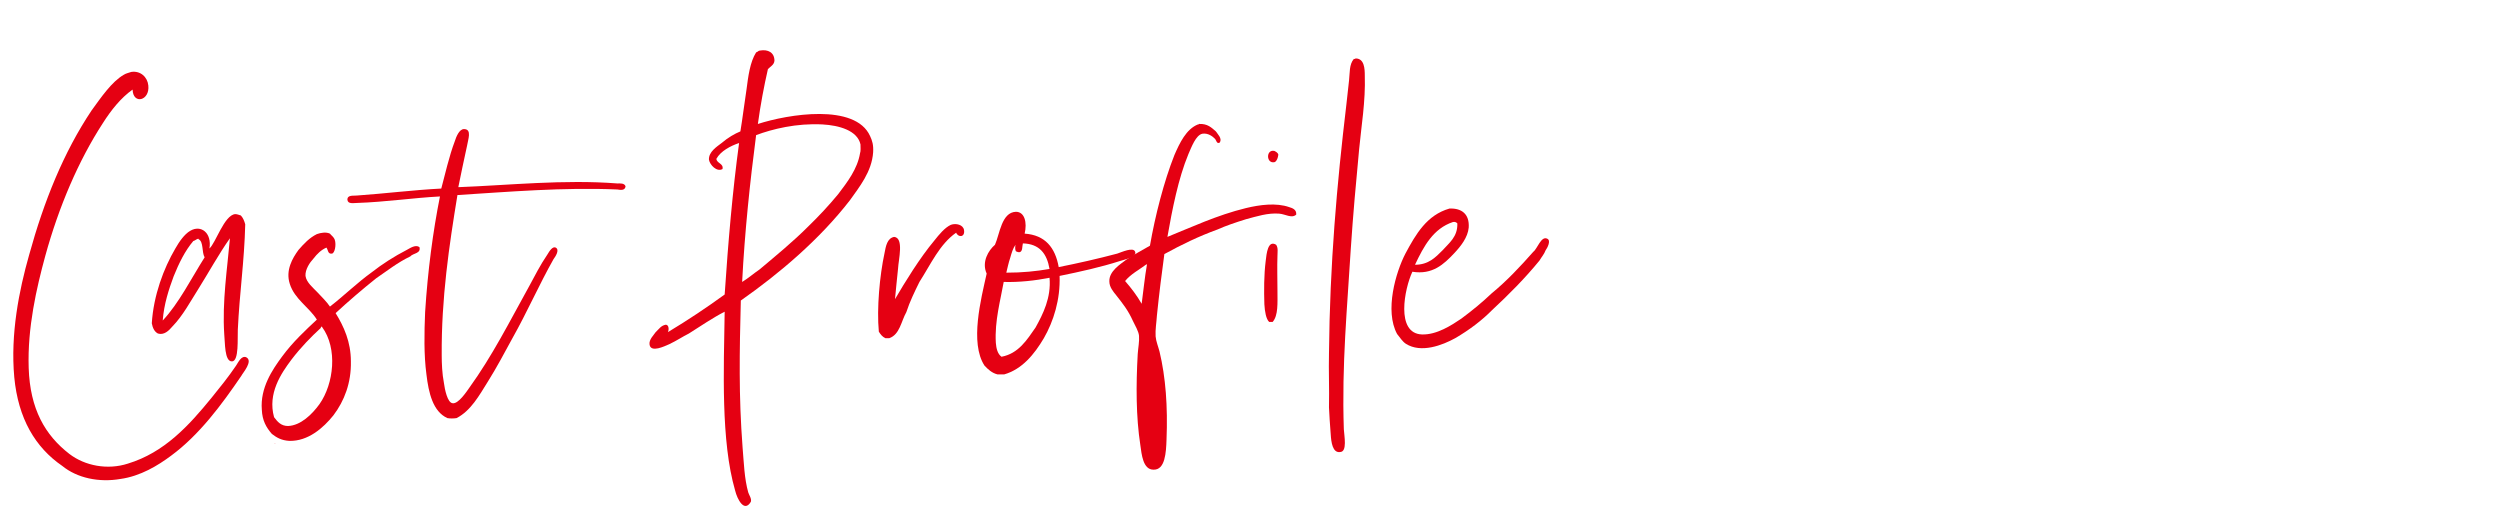
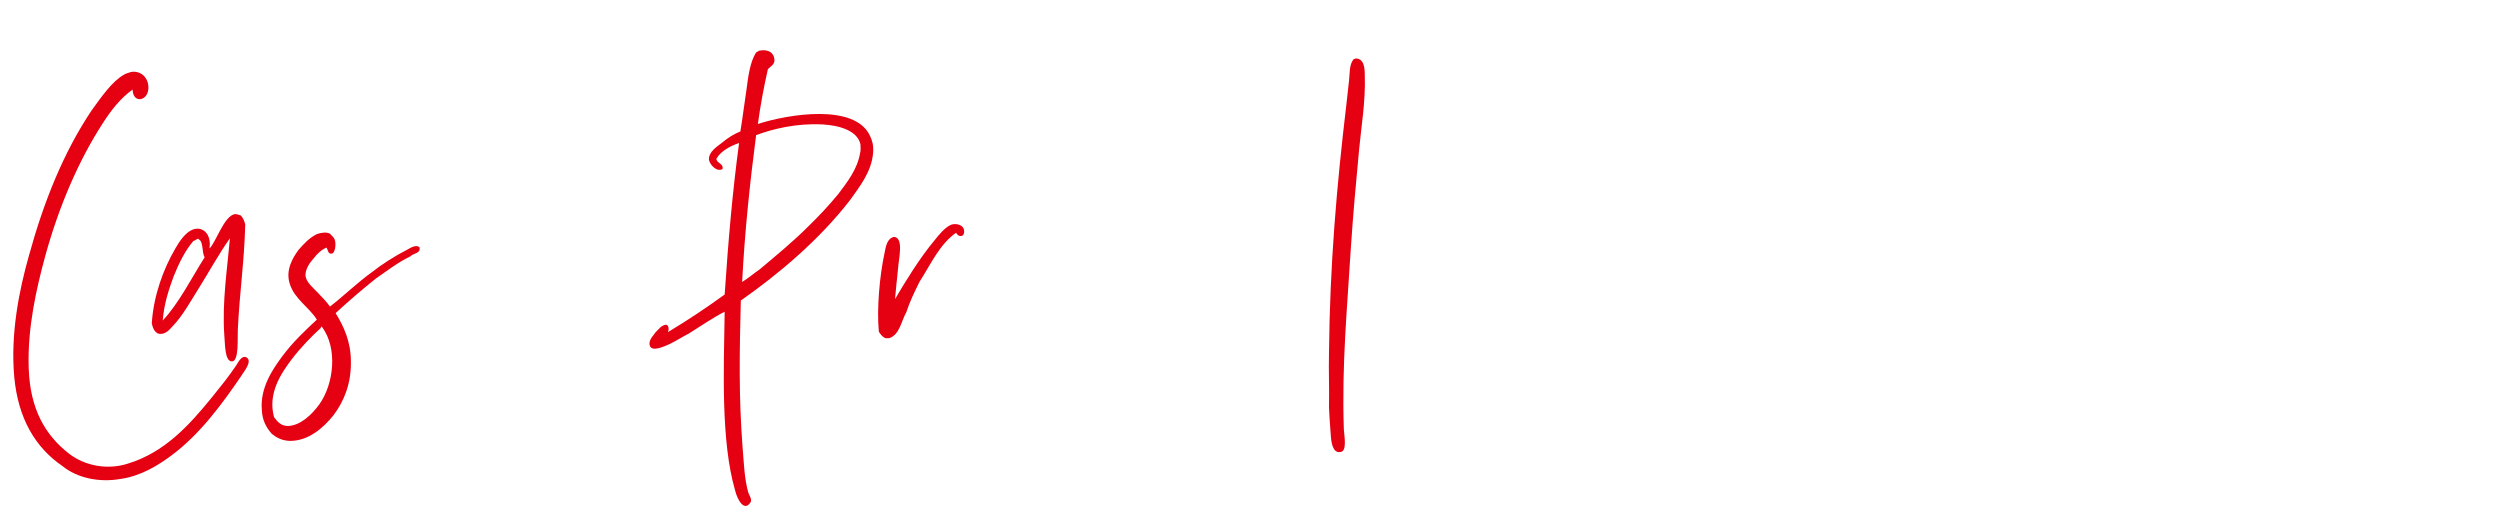
<svg xmlns="http://www.w3.org/2000/svg" version="1.1" id="レイヤー_1" x="0px" y="0px" viewBox="0 0 188 40" style="enable-background:new 0 0 188 40;" xml:space="preserve">
  <style type="text/css">
	.st0{fill:#E50012;}
</style>
  <g>
    <g>
      <path class="st0" d="M7.739,9.253c-1.839,2.83-3.316,6.29-4.335,9.993    c-0.656,2.411-1.346,5.381-1.247,8.421c0.099,3.11,1.247,5.067,3.054,6.464    c1.182,0.909,2.89,1.223,4.4,0.734c2.758-0.839,4.597-2.865,6.305-4.962    c0.623-0.769,1.247-1.538,1.838-2.411c0.165-0.245,0.395-0.769,0.756-0.629    c0.559,0.28-0.263,1.188-0.361,1.398c-1.478,2.166-3.152,4.438-5.287,6.01    c-0.984,0.734-2.298,1.538-3.809,1.747C7.443,36.298,5.801,35.948,4.685,35.04    c-2.036-1.398-3.316-3.564-3.612-6.674c-0.296-3.25,0.361-6.534,1.116-9.19    c1.117-4.053,2.595-7.722,4.696-10.867c0.689-0.943,1.51-2.167,2.43-2.69    C9.479,5.513,9.676,5.479,9.872,5.409c0.69-0.105,1.216,0.384,1.281,1.013    c0.131,1.153-1.149,1.468-1.183,0.314C9.085,7.365,8.363,8.274,7.739,9.253z" />
      <path class="st0" d="M14.896,21.762c-0.559,0.874-1.149,1.992-1.938,2.795    c-0.263,0.314-0.624,0.664-1.084,0.524c-0.263-0.14-0.394-0.419-0.459-0.769    c0.131-2.097,0.887-4.123,1.772-5.626c0.296-0.524,0.69-1.083,1.117-1.328    c0.82-0.489,1.642,0.175,1.444,1.328c0.46-0.384,1.116-2.516,1.938-2.585    c0.164,0,0.296,0.07,0.427,0.104c0.164,0.175,0.263,0.419,0.328,0.664    c-0.065,2.761-0.427,5.137-0.558,7.932c-0.033,0.629,0.099,2.341-0.427,2.376    c-0.592,0.035-0.525-1.468-0.592-2.027c-0.164-2.48,0.23-4.961,0.427-7.233    C16.472,19.072,15.684,20.504,14.896,21.762z M14.896,17.953c-0.132,0.035-0.23,0.14-0.361,0.174    c-0.624,0.734-1.084,1.677-1.478,2.656c-0.361,0.979-0.723,2.062-0.821,3.32    c1.215-1.293,2.135-3.145,3.152-4.752c-0.229-0.384-0.065-1.188-0.459-1.363    C14.929,17.953,14.929,17.953,14.896,17.953z" />
      <path class="st0" d="M23.564,19.456c-0.262,0.279-0.623,0.804-0.591,1.293    c0.065,0.489,0.591,0.908,0.887,1.223c0.361,0.384,0.689,0.699,0.952,1.083    c1.084-0.839,2.036-1.782,3.152-2.586c0.756-0.594,1.675-1.188,2.627-1.677    c0.263-0.14,0.657-0.419,0.952-0.209c0.132,0.489-0.492,0.454-0.689,0.699    c-0.952,0.454-1.74,1.083-2.562,1.642c-1.051,0.839-2.068,1.712-3.054,2.621    c0.624,1.013,1.149,2.166,1.149,3.634c0.033,1.607-0.492,2.97-1.313,4.053    c-0.755,0.943-1.904,1.957-3.316,1.922c-0.591-0.035-0.952-0.245-1.313-0.524    c-0.427-0.489-0.723-1.013-0.755-1.817c-0.132-1.643,0.788-3.005,1.511-3.984    c0.82-1.118,1.772-1.992,2.627-2.795c-0.592-0.943-1.675-1.537-2.036-2.69    c-0.329-1.013,0.196-1.922,0.656-2.551c0.427-0.489,0.821-0.909,1.38-1.188    c0.295-0.105,0.689-0.175,0.984-0.035c0.099,0.14,0.263,0.21,0.361,0.455    c0.132,0.384,0,1.048-0.229,1.048c-0.296,0.035-0.263-0.28-0.395-0.455    C24.155,18.792,23.86,19.072,23.564,19.456z M21.922,27.038c-0.788,1.048-1.806,2.551-1.313,4.333    c0.263,0.349,0.525,0.664,1.051,0.664c0.952-0.035,1.807-0.874,2.364-1.642    c1.084-1.538,1.38-4.193,0.197-5.801c0-0.035,0-0.035-0.033-0.035    C24.155,24.592,24.122,24.592,24.122,24.662C23.4,25.326,22.612,26.13,21.922,27.038z M20.707,33.328    c0,0.035-0.032,0.035-0.065,0.035C20.642,33.328,20.675,33.363,20.707,33.328z" />
-       <path class="st0" d="M46.418,13.795c0.229,0,0.525-0.035,0.624,0.209    c-0.033,0.35-0.395,0.279-0.624,0.245c-4.039-0.175-8.144,0.175-12.019,0.419    c-0.623,3.809-1.215,7.757-1.182,12.055c0,0.594,0.033,1.397,0.164,2.062    c0.065,0.489,0.263,1.502,0.656,1.538c0.428,0.07,1.051-0.874,1.248-1.153    c1.74-2.411,3.021-4.962,4.531-7.688c0.395-0.733,0.821-1.572,1.347-2.341    c0.164-0.28,0.395-0.629,0.624-0.524c0.328,0.175-0.033,0.699-0.164,0.874    c-1.084,1.922-2.003,4.019-3.087,5.94c-0.591,1.083-1.182,2.201-1.839,3.25    c-0.656,1.048-1.28,2.202-2.364,2.761c-0.229,0.035-0.492,0.035-0.689,0    c-1.084-0.489-1.412-1.887-1.576-3.285c-0.197-1.468-0.164-3.145-0.099-4.683    c0.197-3.11,0.591-6.08,1.116-8.701c-2.003,0.105-4.104,0.419-6.238,0.489    c-0.263,0-0.69,0.105-0.723-0.245c0-0.384,0.46-0.279,0.723-0.314    c2.035-0.14,4.269-0.419,6.337-0.524c0.263-0.979,0.592-2.446,1.019-3.564    c0.099-0.314,0.328-0.908,0.689-0.908c0.624,0,0.295,0.804,0.229,1.258    c-0.229,1.013-0.46,2.167-0.656,3.11C38.209,13.935,42.412,13.481,46.418,13.795z" />
      <path class="st0" d="M65.43,10.231c0.164,0.35,0.263,0.664,0.23,1.223    c-0.099,1.468-1.051,2.621-1.741,3.599c-2.298,2.97-5.319,5.521-8.209,7.547    c-0.099,3.914-0.164,7.128,0.132,11.042c0.099,1.153,0.131,2.341,0.427,3.39    c0.065,0.209,0.263,0.454,0.197,0.699c-0.493,0.838-1.019-0.175-1.183-0.839    c-1.083-3.739-0.854-9.085-0.788-13.453c-0.887,0.454-1.806,1.083-2.692,1.642    c-0.493,0.245-0.887,0.524-1.478,0.804c-0.328,0.14-1.379,0.664-1.478,0.035    c-0.066-0.384,0.328-0.734,0.459-0.943c0.263-0.245,0.395-0.489,0.756-0.559    c0.229,0,0.263,0.349,0.164,0.559c1.511-0.909,2.923-1.852,4.269-2.831    c0.263-3.948,0.591-7.757,1.084-11.391c-0.624,0.209-1.379,0.594-1.708,1.188    c0.033,0.349,0.559,0.349,0.46,0.769c-0.427,0.245-0.952-0.314-1.018-0.699    c-0.033-0.594,0.591-0.979,0.952-1.258c0.492-0.419,0.985-0.699,1.412-0.874    c0.164-0.979,0.295-2.097,0.459-3.145c0.132-1.013,0.263-2.062,0.723-2.795    c0.132-0.035,0.164-0.14,0.296-0.14C57.746,3.696,58.239,3.941,58.239,4.57    c-0.032,0.314-0.295,0.419-0.492,0.629c-0.296,1.293-0.559,2.691-0.755,4.124    C59.257,8.589,64.314,7.75,65.43,10.231z M60.8,17.009c0.756-0.733,1.511-1.537,2.233-2.411    c0.689-0.909,1.444-1.887,1.642-3.075c0.065-0.175,0.033-0.454,0.033-0.664    c-0.23-1.048-1.609-1.433-2.857-1.502c-1.97-0.104-3.776,0.35-4.991,0.804    c-0.46,3.529-0.854,7.233-1.051,11.042c0.46-0.28,0.854-0.629,1.313-0.943    C58.37,19.211,59.651,18.163,60.8,17.009z" />
      <path class="st0" d="M69.141,21.203c-0.361,0.734-0.722,1.468-0.985,2.271    c-0.394,0.699-0.492,1.677-1.28,1.957c-0.099,0-0.197,0-0.296,0    c-0.229-0.105-0.36-0.28-0.492-0.489c-0.164-1.747,0.065-4.228,0.427-5.905    c0.099-0.524,0.197-1.118,0.723-1.223c0.755,0.07,0.328,1.712,0.296,2.376    c-0.099,0.908-0.164,1.642-0.23,2.306c0.756-1.293,1.872-3.11,2.955-4.403    c0.361-0.455,0.789-0.979,1.248-1.188c0.395-0.14,0.92,0,0.985,0.384    c0.099,0.559-0.427,0.594-0.591,0.209C70.652,18.372,69.995,19.875,69.141,21.203z" />
-       <path class="st0" d="M79.615,20.085c1.411-0.28,2.955-0.629,4.399-1.013    c0.329-0.105,1.215-0.524,1.347-0.14c0.164,0.419-0.854,0.594-1.149,0.699    c-1.412,0.454-2.988,0.804-4.531,1.118c0.065,1.782-0.46,3.424-1.183,4.682    c-0.722,1.223-1.642,2.341-2.987,2.726c-0.165,0-0.329,0-0.493,0    c-0.427-0.105-0.723-0.384-0.985-0.664c-1.116-1.712-0.263-4.997,0.164-6.918    c-0.394-0.874,0.132-1.747,0.624-2.167c0.361-0.804,0.493-2.446,1.576-2.481    c0.657,0,0.854,0.804,0.657,1.642C78.597,17.674,79.353,18.617,79.615,20.085z M74.887,25.78    c0.032,0.419,0.131,0.838,0.427,1.048c1.28-0.245,1.904-1.258,2.561-2.201    c0.559-1.013,1.183-2.236,1.051-3.739c-1.051,0.209-2.266,0.349-3.447,0.314    C75.247,22.53,74.788,24.138,74.887,25.78z M76.659,18.967c-0.131,0-0.164-0.035-0.263-0.07    c-0.065-0.105-0.065-0.314-0.032-0.489c-0.197,0.279-0.296,0.629-0.395,0.979    c-0.131,0.384-0.197,0.733-0.295,1.118c1.215,0,2.232-0.105,3.25-0.28    c-0.196-1.153-0.755-1.887-2.003-1.922C76.857,18.512,76.922,18.931,76.659,18.967z" />
-       <path class="st0" d="M91.369,10.441c-0.164-0.175-0.525-0.455-0.952-0.385    c-0.492,0.105-0.82,1.014-1.051,1.538c-0.755,1.817-1.215,4.158-1.576,6.22    c1.74-0.699,3.743-1.642,5.911-2.167c1.018-0.245,2.266-0.419,3.251-0.07    c0.229,0.07,0.558,0.175,0.525,0.559c-0.329,0.314-0.821-0.035-1.281-0.07    c-0.854-0.07-1.707,0.21-2.495,0.419c-0.788,0.245-1.511,0.489-2.135,0.769    c-1.444,0.524-2.726,1.153-4.006,1.852c-0.197,1.433-0.395,3.005-0.559,4.612    c-0.032,0.524-0.131,1.083-0.099,1.573c0.033,0.384,0.197,0.769,0.296,1.153    c0.46,1.922,0.624,4.124,0.525,6.604c-0.033,0.978-0.099,2.306-0.985,2.271    c-0.788,0-0.887-1.153-0.985-1.852c-0.328-2.131-0.328-4.507-0.196-6.849    c0.032-0.454,0.131-0.943,0.098-1.363c-0.032-0.349-0.295-0.769-0.459-1.118    c-0.361-0.804-0.756-1.293-1.248-1.922c-0.229-0.279-0.525-0.629-0.525-1.048    c-0.033-0.769,0.821-1.293,1.28-1.642c0.624-0.419,1.117-0.664,1.773-1.048    c0.395-2.271,1.051-4.822,1.839-6.814c0.395-0.908,0.887-1.957,1.773-2.306    c0.033,0.035,0.033,0,0.065-0.035c0.657-0.035,0.952,0.279,1.28,0.559    c0.132,0.209,0.493,0.524,0.296,0.838C91.501,10.86,91.468,10.545,91.369,10.441z M85.853,22.845    c0.132-0.978,0.23-1.992,0.395-2.935c0-0.035-0.033-0.035-0.033-0.035    c-0.559,0.419-1.182,0.734-1.609,1.258C85.065,21.657,85.491,22.216,85.853,22.845z" />
-       <path class="st0" d="M96.065,19.246c-0.032,0.804,0,1.782,0,2.656s0.066,1.817-0.36,2.306    c-0.099,0-0.165,0-0.264,0c-0.229-0.209-0.328-0.769-0.36-1.328    c-0.033-1.013-0.033-2.202,0.099-3.25c0.065-0.559,0.164-1.607,0.787-1.223    C96.131,18.652,96.065,18.931,96.065,19.246z M95.868,12.188c-0.657,0.175-0.689-0.979-0.033-0.839    c0.131,0.07,0.263,0.14,0.296,0.28C96.098,11.873,96.032,12.083,95.868,12.188z" />
      <path class="st0" d="M101.943,4.395c0.656,0,0.689,0.769,0.689,1.293    c0.065,1.922-0.263,3.809-0.427,5.556c-0.229,2.411-0.46,4.961-0.624,7.442    c-0.263,4.403-0.689,8.701-0.525,13.593c0.033,0.524,0.263,1.677-0.263,1.712    c-0.591,0.104-0.689-0.769-0.723-1.328c-0.065-0.733-0.099-1.467-0.131-2.026    c0.032-1.398-0.033-2.795,0-4.054c0.065-6.744,0.591-12.684,1.313-18.764    c0.065-0.594,0.131-1.188,0.197-1.782c0.065-0.559,0-1.188,0.361-1.607c0.032,0,0.065,0,0.098,0    C101.909,4.395,101.943,4.395,101.943,4.395z" />
-       <path class="st0" d="M106.934,25.151c1.116,0.035,2.232-0.699,2.955-1.188    c0.854-0.629,1.642-1.292,2.266-1.887c1.149-0.943,2.167-2.027,3.152-3.145    c0.296-0.209,0.591-1.223,1.051-0.978c0.296,0.14,0,0.699-0.131,0.874    c-0.099,0.279-0.296,0.489-0.46,0.769c-1.084,1.328-2.299,2.551-3.579,3.739    c-0.723,0.734-1.675,1.468-2.759,2.097c-0.952,0.524-2.561,1.153-3.71,0.419    c-0.263-0.175-0.427-0.455-0.657-0.734c-0.952-1.747-0.099-4.647,0.624-6.045    c0.788-1.468,1.609-2.9,3.316-3.39c0.92-0.035,1.511,0.419,1.445,1.433    c-0.066,0.734-0.592,1.398-1.084,1.922c-0.788,0.838-1.642,1.642-3.152,1.398    C105.62,21.692,104.931,25.081,106.934,25.151z M106.408,19.91c1.018,0,1.543-0.559,2.068-1.083    c0.493-0.559,1.149-1.014,1.116-2.027c-0.065-0.07-0.164-0.14-0.328-0.105    C107.787,17.184,107.065,18.512,106.408,19.91z" />
    </g>
  </g>
</svg>